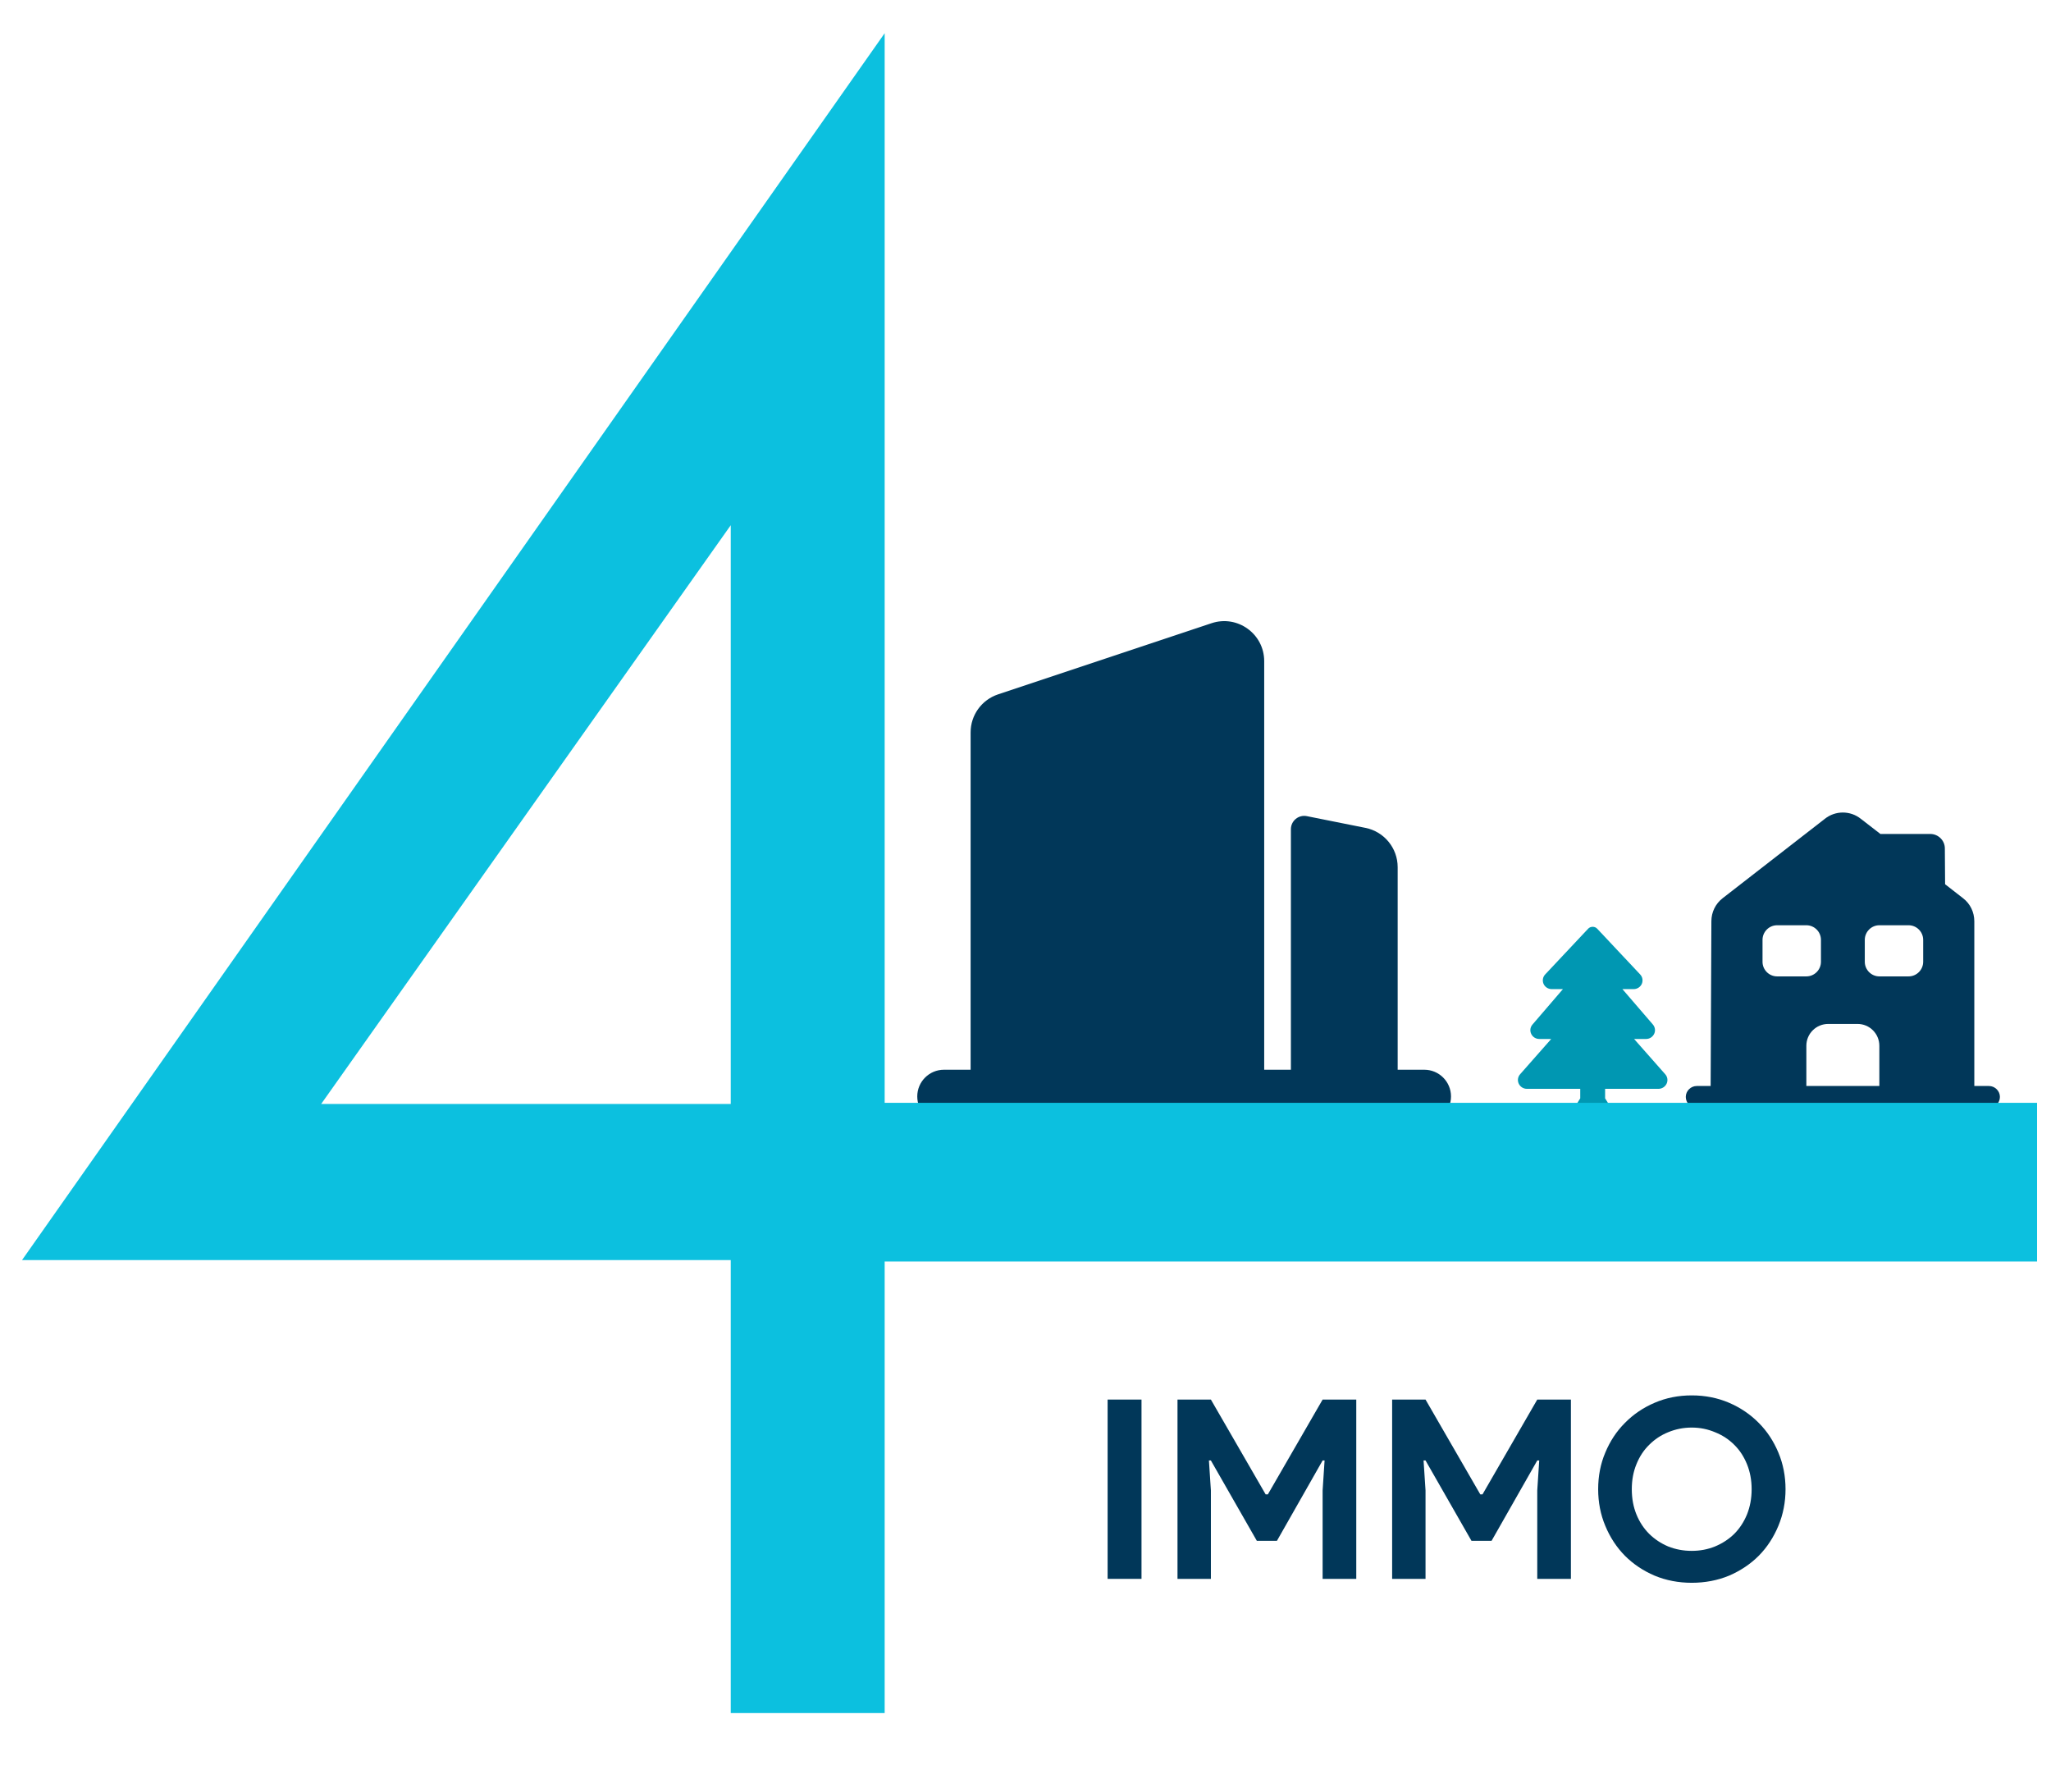
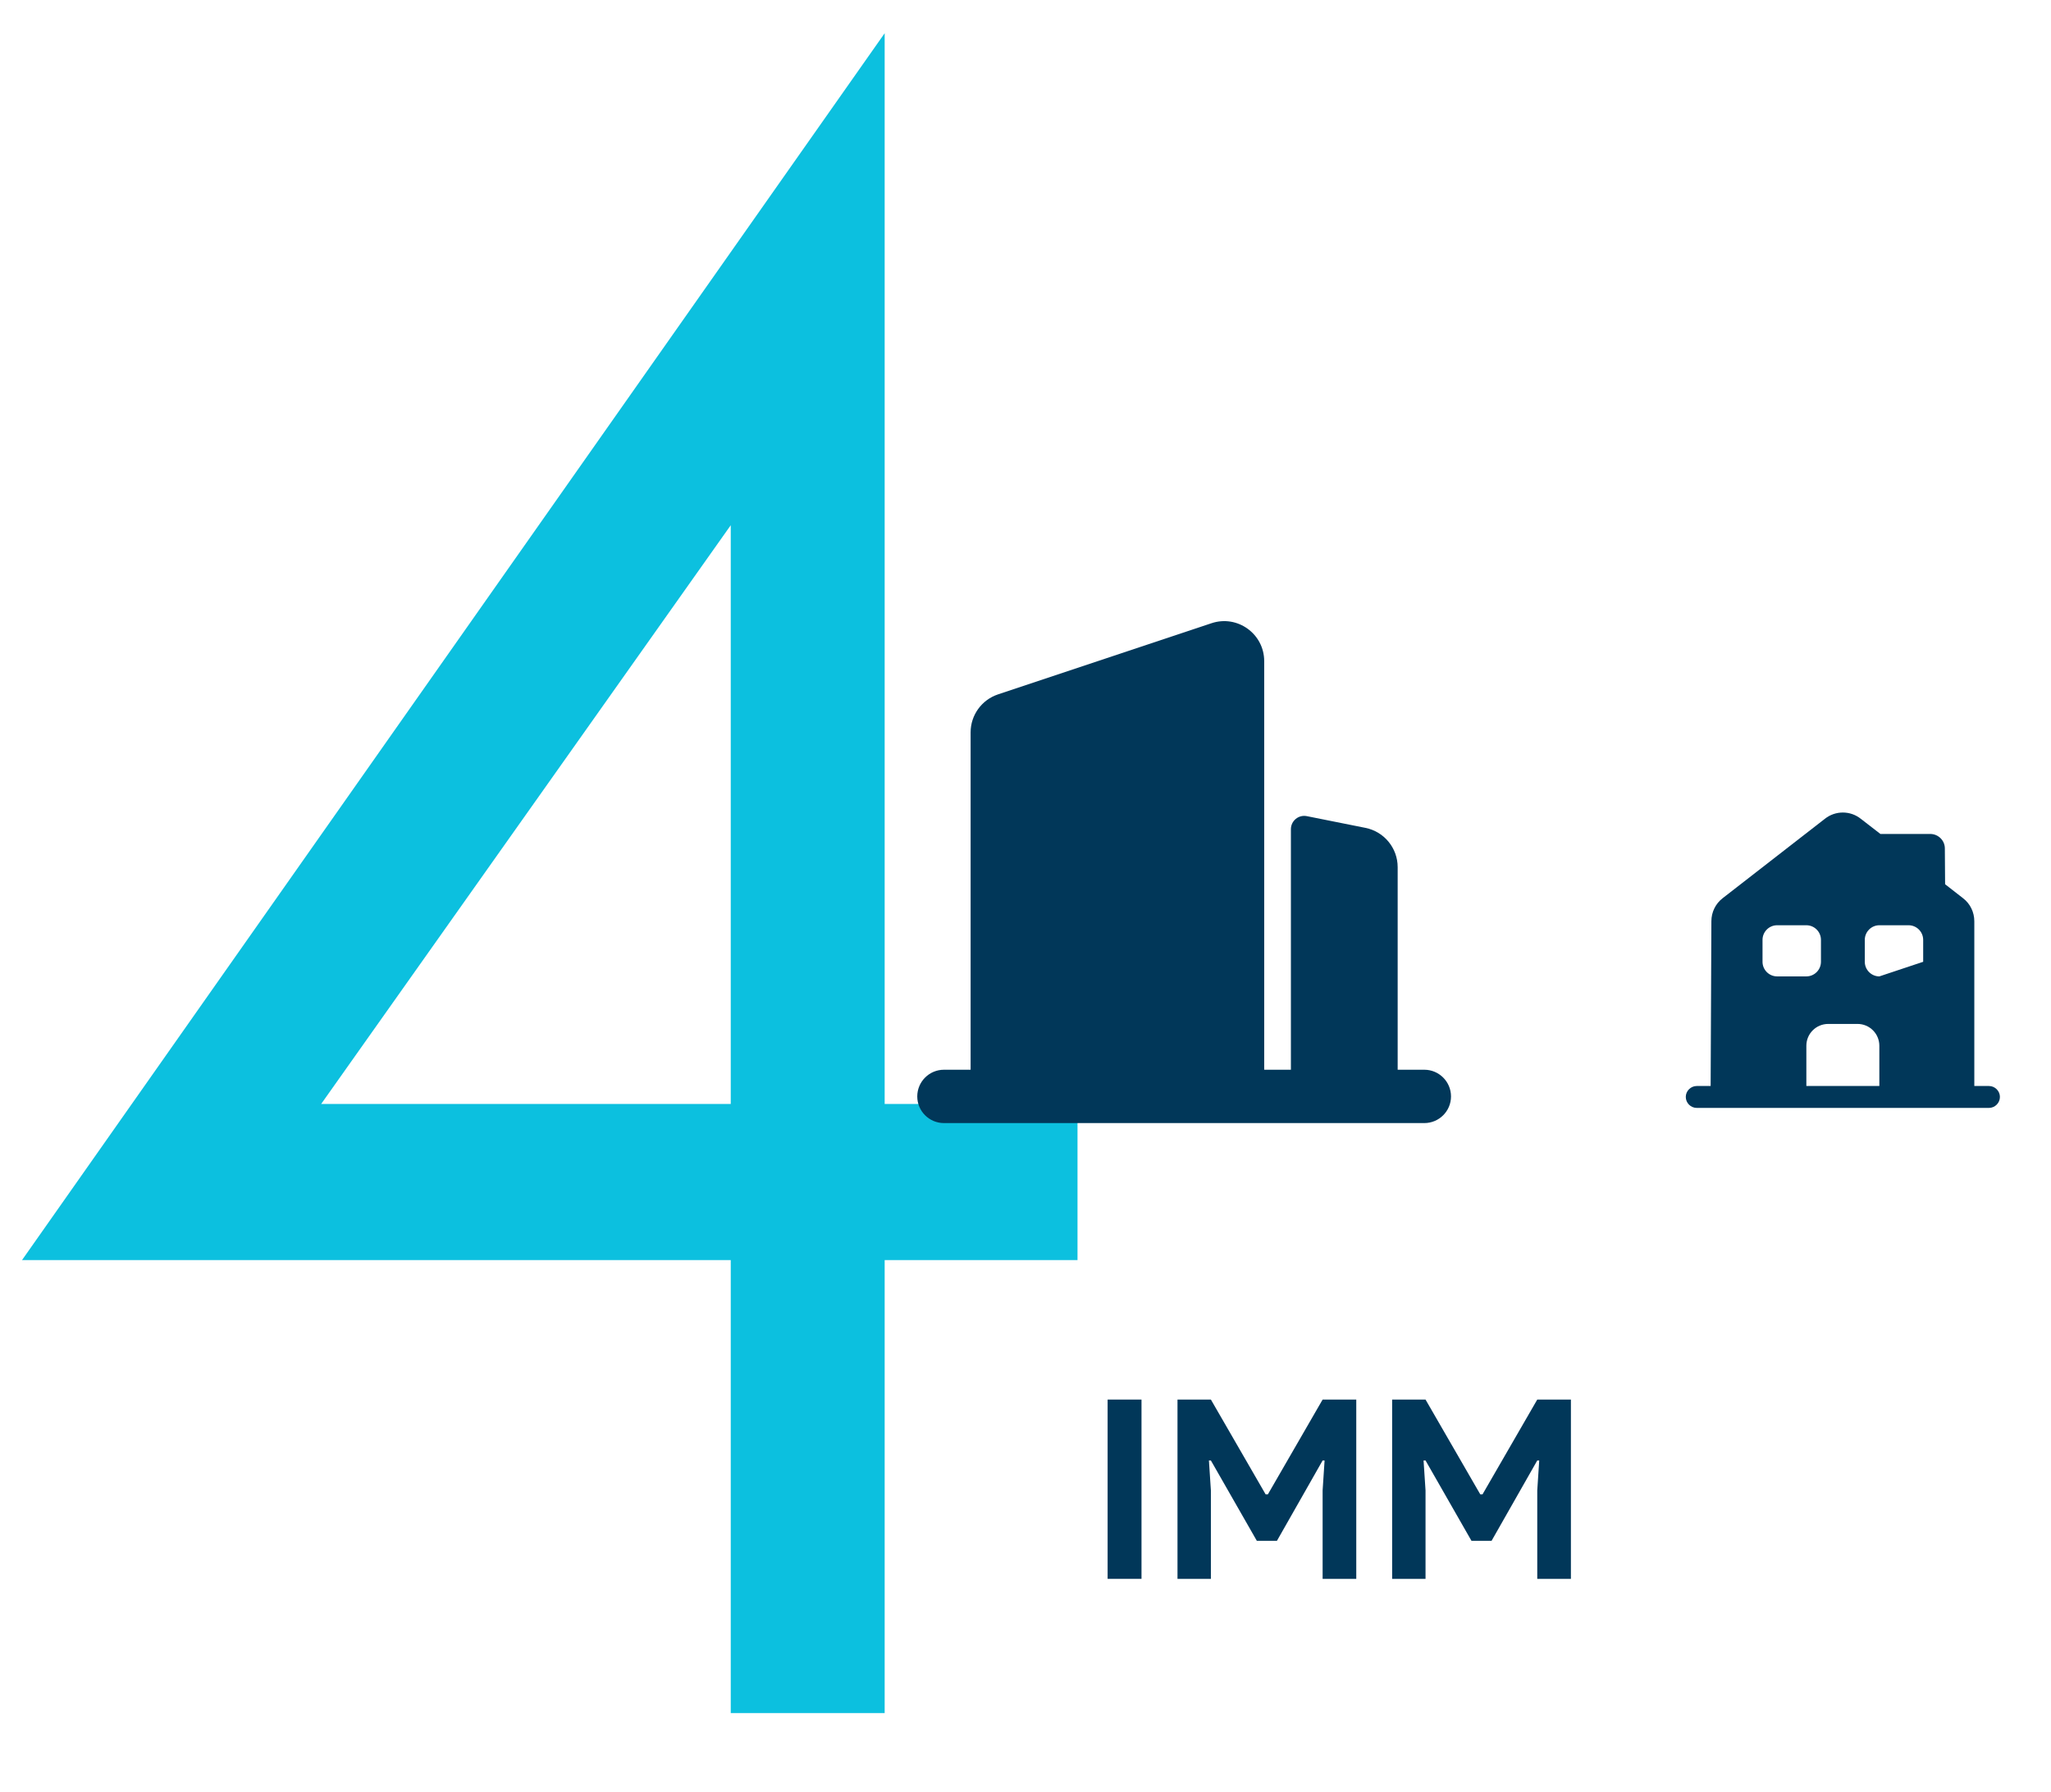
<svg xmlns="http://www.w3.org/2000/svg" width="174" zoomAndPan="magnify" viewBox="0 0 130.5 114" height="152" preserveAspectRatio="xMidYMid meet" version="1.2">
  <defs>
    <clipPath id="345b238a3d">
      <path d="M 96.582 58.961 L 106.293 58.961 L 106.293 71.66 L 96.582 71.66 Z M 96.582 58.961 " />
    </clipPath>
    <clipPath id="2543bed7df">
      <path d="M 53.922 70.16 L 129.613 70.16 L 129.613 80.254 L 53.922 80.254 Z M 53.922 70.16 " />
    </clipPath>
  </defs>
  <g id="f55642aff0">
    <path style=" stroke:none;fill-rule:nonzero;fill:#0cc0df;fill-opacity:1;" d="M 56.289 2.113 L 56.289 70.234 L 68.559 70.234 L 68.559 80.164 L 56.289 80.164 L 56.289 108.984 L 46.496 108.984 L 46.496 80.164 L 1.402 80.164 Z M 20.434 70.234 L 46.496 70.234 L 46.496 33.414 Z M 20.434 70.234 " />
    <g clip-rule="nonzero" clip-path="url(#345b238a3d)">
-       <path style=" stroke:none;fill-rule:nonzero;fill:#0097b2;fill-opacity:1;" d="M 105.953 68.34 L 103.973 66.098 L 104.734 66.098 C 104.957 66.098 105.152 65.973 105.25 65.773 C 105.344 65.574 105.312 65.348 105.168 65.176 L 103.23 62.926 L 103.945 62.926 C 104.172 62.926 104.375 62.793 104.465 62.59 C 104.551 62.387 104.512 62.152 104.359 61.992 L 101.625 59.082 C 101.477 58.922 101.199 58.922 101.051 59.082 L 98.316 61.992 C 98.164 62.152 98.125 62.387 98.211 62.59 C 98.301 62.793 98.504 62.926 98.73 62.926 L 99.445 62.926 L 97.508 65.18 C 97.363 65.348 97.332 65.574 97.426 65.773 C 97.52 65.973 97.719 66.098 97.941 66.098 L 98.699 66.098 L 96.723 68.34 C 96.574 68.508 96.539 68.738 96.633 68.941 C 96.727 69.141 96.93 69.27 97.152 69.27 L 100.547 69.27 L 100.547 69.875 L 99.793 71.074 C 99.664 71.336 99.855 71.648 100.148 71.648 L 102.527 71.648 C 102.82 71.648 103.012 71.336 102.883 71.074 L 102.129 69.875 L 102.129 69.27 L 105.523 69.27 C 105.746 69.27 105.949 69.141 106.043 68.941 C 106.137 68.738 106.102 68.508 105.953 68.34 Z M 105.953 68.34 " />
-     </g>
+       </g>
    <path style=" stroke:none;fill-rule:nonzero;fill:#013759;fill-opacity:1;" d="M 60.062 68.055 L 61.758 68.055 L 61.758 46.59 C 61.758 45.496 62.461 44.523 63.5 44.176 L 77.086 39.648 C 78.734 39.098 80.438 40.324 80.438 42.062 L 80.438 68.055 L 82.137 68.055 L 82.137 52.754 C 82.137 52.219 82.625 51.816 83.152 51.922 L 86.879 52.668 C 88.07 52.906 88.93 53.953 88.93 55.168 L 88.93 68.055 L 90.625 68.055 C 91.562 68.055 92.324 68.816 92.324 69.754 C 92.324 70.691 91.562 71.449 90.625 71.449 L 60.062 71.449 C 59.125 71.449 58.363 70.691 58.363 69.754 C 58.363 68.816 59.125 68.055 60.062 68.055 Z M 60.062 68.055 " />
-     <path style=" stroke:none;fill-rule:nonzero;fill:#013759;fill-opacity:1;" d="M 126.551 69.09 L 125.621 69.09 L 125.621 58.613 C 125.621 58.035 125.363 57.496 124.906 57.145 L 123.762 56.254 L 123.746 53.977 C 123.746 53.465 123.324 53.055 122.816 53.055 L 119.645 53.055 L 118.398 52.09 C 117.73 51.559 116.781 51.559 116.113 52.09 L 109.605 57.145 C 109.152 57.496 108.891 58.035 108.891 58.605 L 108.844 69.09 L 107.961 69.09 C 107.578 69.09 107.262 69.406 107.262 69.785 C 107.262 70.168 107.578 70.484 107.961 70.484 L 126.551 70.484 C 126.934 70.484 127.25 70.168 127.25 69.785 C 127.25 69.406 126.934 69.09 126.551 69.09 Z M 112.145 61.188 L 112.145 59.793 C 112.145 59.281 112.562 58.863 113.074 58.863 L 114.934 58.863 C 115.445 58.863 115.863 59.281 115.863 59.793 L 115.863 61.188 C 115.863 61.699 115.445 62.117 114.934 62.117 L 113.074 62.117 C 112.562 62.117 112.145 61.699 112.145 61.188 Z M 119.578 69.09 L 114.934 69.09 L 114.934 66.531 C 114.934 65.762 115.555 65.141 116.328 65.141 L 118.188 65.141 C 118.957 65.141 119.578 65.762 119.578 66.531 Z M 122.367 61.188 C 122.367 61.699 121.949 62.117 121.438 62.117 L 119.578 62.117 C 119.07 62.117 118.652 61.699 118.652 61.188 L 118.652 59.793 C 118.652 59.281 119.07 58.863 119.578 58.863 L 121.438 58.863 C 121.949 58.863 122.367 59.281 122.367 59.793 Z M 122.367 61.188 " />
+     <path style=" stroke:none;fill-rule:nonzero;fill:#013759;fill-opacity:1;" d="M 126.551 69.09 L 125.621 69.09 L 125.621 58.613 C 125.621 58.035 125.363 57.496 124.906 57.145 L 123.762 56.254 L 123.746 53.977 C 123.746 53.465 123.324 53.055 122.816 53.055 L 119.645 53.055 L 118.398 52.09 C 117.73 51.559 116.781 51.559 116.113 52.09 L 109.605 57.145 C 109.152 57.496 108.891 58.035 108.891 58.605 L 108.844 69.09 L 107.961 69.09 C 107.578 69.09 107.262 69.406 107.262 69.785 C 107.262 70.168 107.578 70.484 107.961 70.484 L 126.551 70.484 C 126.934 70.484 127.25 70.168 127.25 69.785 C 127.25 69.406 126.934 69.09 126.551 69.09 Z M 112.145 61.188 L 112.145 59.793 C 112.145 59.281 112.562 58.863 113.074 58.863 L 114.934 58.863 C 115.445 58.863 115.863 59.281 115.863 59.793 L 115.863 61.188 C 115.863 61.699 115.445 62.117 114.934 62.117 L 113.074 62.117 C 112.562 62.117 112.145 61.699 112.145 61.188 Z M 119.578 69.09 L 114.934 69.09 L 114.934 66.531 C 114.934 65.762 115.555 65.141 116.328 65.141 L 118.188 65.141 C 118.957 65.141 119.578 65.762 119.578 66.531 Z M 122.367 61.188 L 119.578 62.117 C 119.07 62.117 118.652 61.699 118.652 61.188 L 118.652 59.793 C 118.652 59.281 119.07 58.863 119.578 58.863 L 121.438 58.863 C 121.949 58.863 122.367 59.281 122.367 59.793 Z M 122.367 61.188 " />
    <g clip-rule="nonzero" clip-path="url(#2543bed7df)">
-       <path style=" stroke:none;fill-rule:nonzero;fill:#0cc0df;fill-opacity:1;" d="M 53.922 70.16 L 129.625 70.16 L 129.625 80.254 L 53.922 80.254 Z M 53.922 70.16 " />
-     </g>
+       </g>
    <g style="fill:#013759;fill-opacity:1;">
      <g transform="translate(69.334, 100.445)">
        <path style="stroke:none" d="M 1.141 -11.406 L 3.297 -11.406 L 3.297 0 L 1.141 0 Z M 1.141 -11.406 " />
      </g>
    </g>
    <g style="fill:#013759;fill-opacity:1;">
      <g transform="translate(73.78, 100.445)">
        <path style="stroke:none" d="M 1.141 -11.406 L 3.266 -11.406 L 6.75 -5.375 L 6.891 -5.375 L 10.375 -11.406 L 12.516 -11.406 L 12.516 0 L 10.375 0 L 10.375 -5.625 L 10.5 -7.531 L 10.375 -7.531 L 7.469 -2.422 L 6.188 -2.422 L 3.266 -7.531 L 3.141 -7.531 L 3.266 -5.625 L 3.266 0 L 1.141 0 Z M 1.141 -11.406 " />
      </g>
    </g>
    <g style="fill:#013759;fill-opacity:1;">
      <g transform="translate(87.437, 100.445)">
        <path style="stroke:none" d="M 1.141 -11.406 L 3.266 -11.406 L 6.75 -5.375 L 6.891 -5.375 L 10.375 -11.406 L 12.516 -11.406 L 12.516 0 L 10.375 0 L 10.375 -5.625 L 10.5 -7.531 L 10.375 -7.531 L 7.469 -2.422 L 6.188 -2.422 L 3.266 -7.531 L 3.141 -7.531 L 3.266 -5.625 L 3.266 0 L 1.141 0 Z M 1.141 -11.406 " />
      </g>
    </g>
    <g style="fill:#013759;fill-opacity:1;">
      <g transform="translate(101.093, 100.445)">
-         <path style="stroke:none" d="M 6.547 0.25 C 5.703 0.25 4.914 0.098 4.188 -0.203 C 3.457 -0.516 2.828 -0.938 2.297 -1.469 C 1.766 -2.008 1.348 -2.645 1.047 -3.375 C 0.742 -4.102 0.594 -4.879 0.594 -5.703 C 0.594 -6.535 0.742 -7.312 1.047 -8.031 C 1.348 -8.758 1.766 -9.391 2.297 -9.922 C 2.828 -10.461 3.457 -10.891 4.188 -11.203 C 4.914 -11.516 5.703 -11.672 6.547 -11.672 C 7.398 -11.672 8.191 -11.516 8.922 -11.203 C 9.648 -10.891 10.281 -10.461 10.812 -9.922 C 11.344 -9.391 11.758 -8.758 12.062 -8.031 C 12.363 -7.312 12.516 -6.535 12.516 -5.703 C 12.516 -4.879 12.363 -4.102 12.062 -3.375 C 11.758 -2.645 11.344 -2.008 10.812 -1.469 C 10.281 -0.938 9.648 -0.516 8.922 -0.203 C 8.191 0.098 7.398 0.25 6.547 0.25 Z M 6.547 -1.781 C 7.078 -1.781 7.57 -1.875 8.031 -2.062 C 8.5 -2.258 8.906 -2.523 9.25 -2.859 C 9.594 -3.203 9.863 -3.613 10.062 -4.094 C 10.258 -4.582 10.359 -5.117 10.359 -5.703 C 10.359 -6.285 10.258 -6.816 10.062 -7.297 C 9.863 -7.785 9.594 -8.195 9.25 -8.531 C 8.906 -8.875 8.5 -9.141 8.031 -9.328 C 7.57 -9.523 7.078 -9.625 6.547 -9.625 C 6.016 -9.625 5.516 -9.523 5.047 -9.328 C 4.586 -9.141 4.188 -8.875 3.844 -8.531 C 3.5 -8.195 3.227 -7.785 3.031 -7.297 C 2.832 -6.816 2.734 -6.285 2.734 -5.703 C 2.734 -5.117 2.832 -4.582 3.031 -4.094 C 3.227 -3.613 3.5 -3.203 3.844 -2.859 C 4.188 -2.523 4.586 -2.258 5.047 -2.062 C 5.516 -1.875 6.016 -1.781 6.547 -1.781 Z M 6.547 -1.781 " />
-       </g>
+         </g>
    </g>
  </g>
</svg>